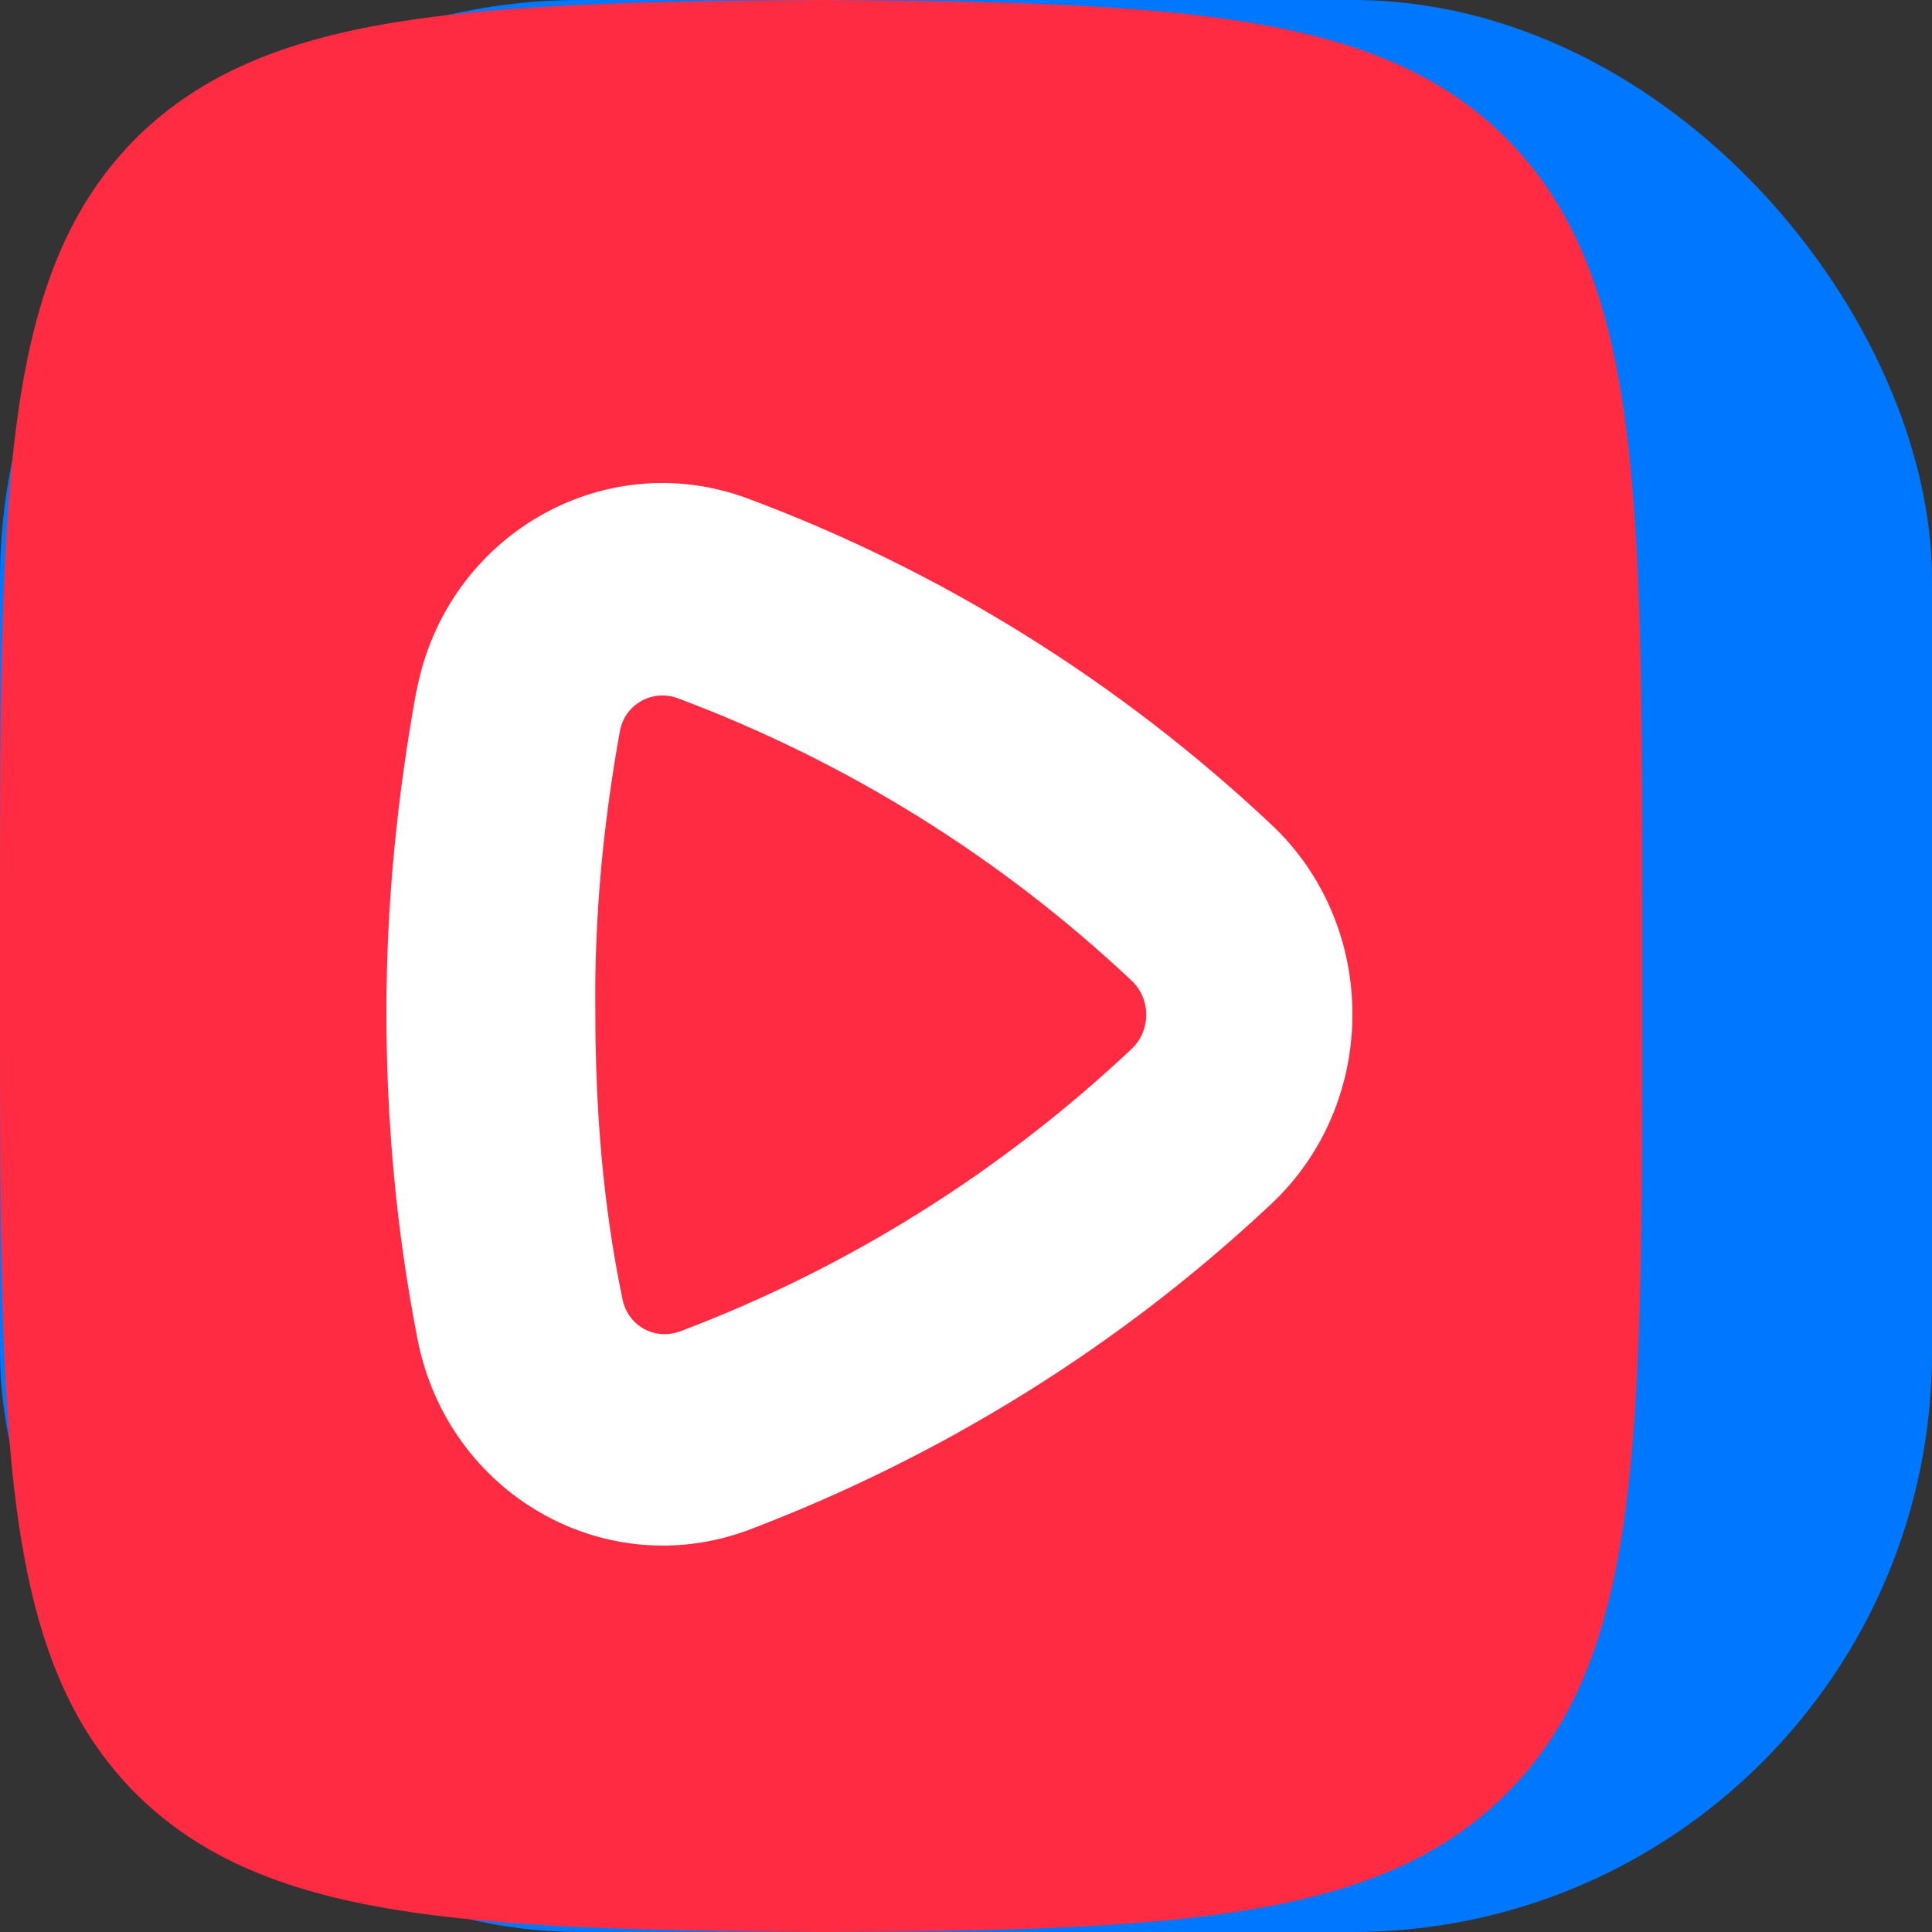
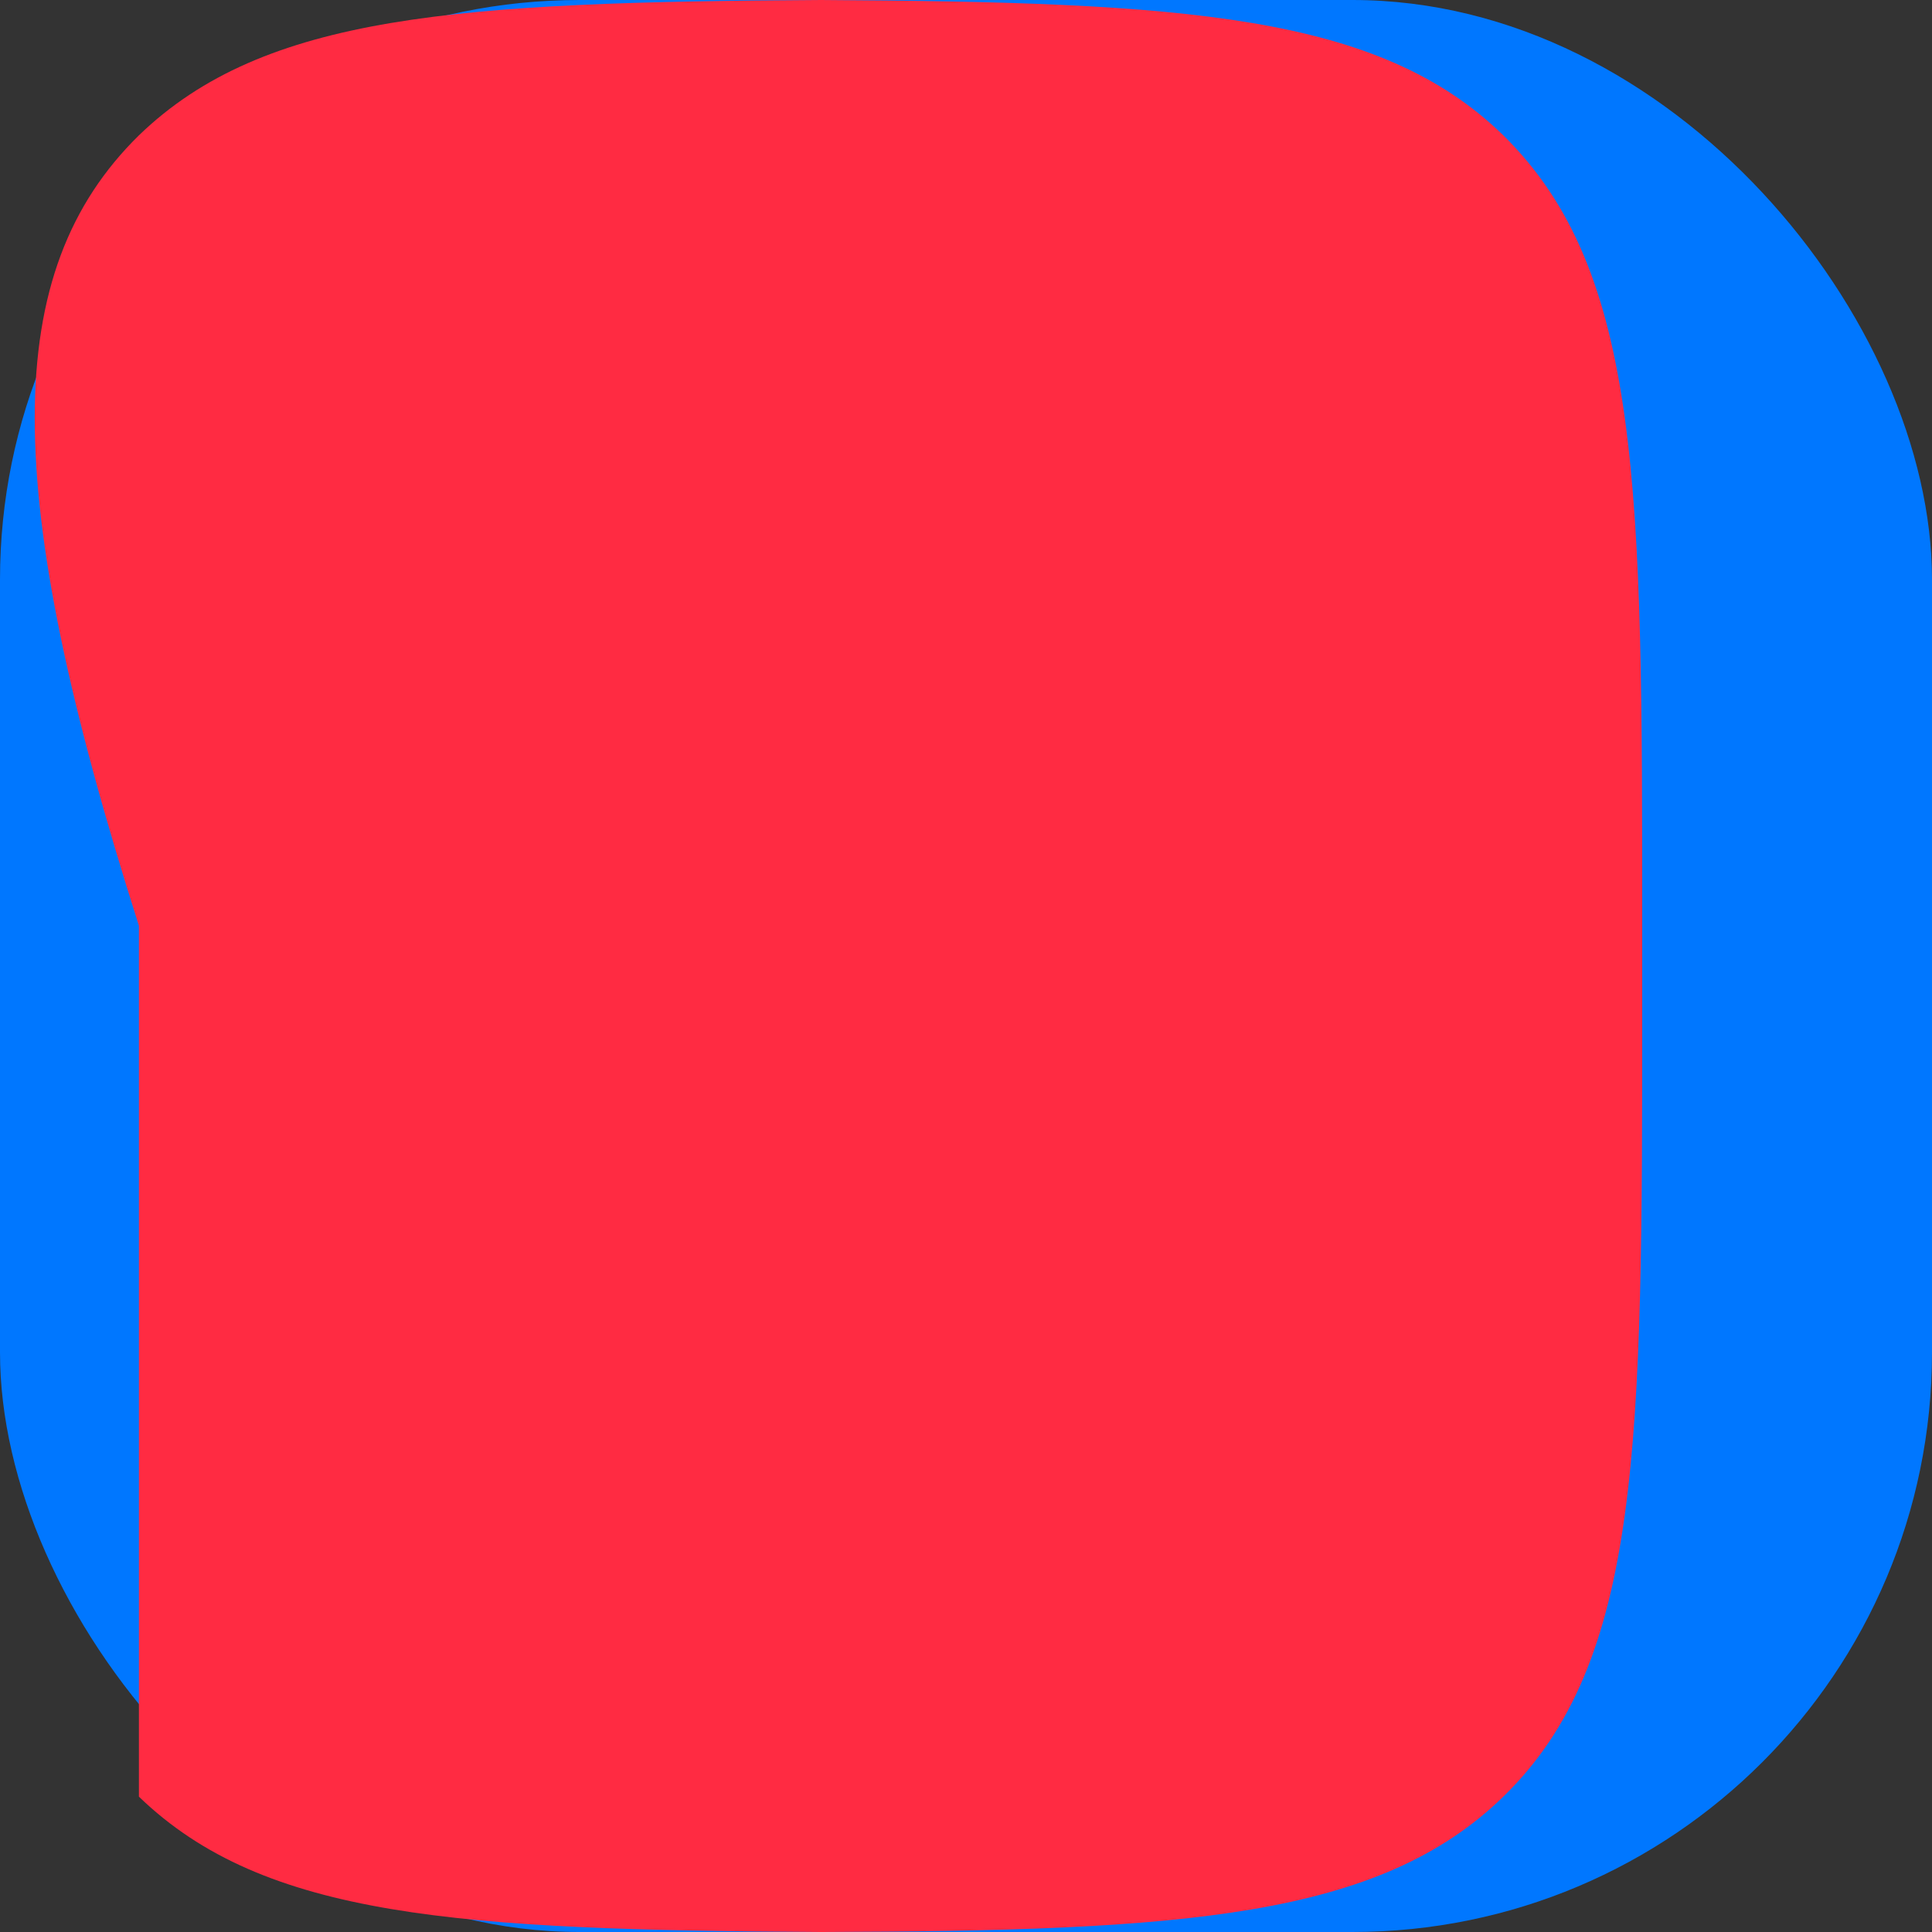
<svg xmlns="http://www.w3.org/2000/svg" width="20" height="20" viewBox="0 0 20 20" fill="none">
  <rect x="0" y="0" width="20" height="20" fill="#333333" stroke="none" />
  <rect width="20" height="20" rx="6" fill="#0077FF" />
-   <path fill-rule="evenodd" clip-rule="evenodd" d="M8.5 0C12.265 0.022 14.273 0.145 15.562 1.401C17 2.813 17 5.069 17 9.583V10.417C17 14.942 17 17.198 15.562 18.599C14.273 19.855 12.254 19.989 8.5 20C4.746 19.978 2.738 19.855 1.438 18.599C0 17.187 0 14.931 0 10.417V9.583C0 5.069 0 2.813 1.438 1.401C2.738 0.145 4.746 0.022 8.5 0Z" fill="#FF2B42" />
-   <path fill-rule="evenodd" clip-rule="evenodd" d="M7.026 7.232C6.761 7.125 6.462 7.291 6.416 7.575C6.243 8.534 6.151 9.505 6.163 10.476C6.163 11.494 6.243 12.476 6.439 13.424C6.485 13.719 6.773 13.885 7.049 13.779C8.774 13.127 10.362 12.133 11.719 10.854C11.915 10.665 11.915 10.345 11.719 10.156C10.362 8.877 8.763 7.883 7.026 7.232ZM4.311 7.161C4.61 5.551 6.243 4.604 7.739 5.16C9.741 5.906 11.581 7.054 13.146 8.522C14.285 9.576 14.285 11.423 13.146 12.476C11.581 13.944 9.741 15.081 7.75 15.838C6.255 16.395 4.633 15.46 4.322 13.861C4.104 12.749 4 11.612 4 10.476C4 9.339 4.115 8.226 4.311 7.149V7.161Z" fill="white" />
+   <path fill-rule="evenodd" clip-rule="evenodd" d="M8.5 0C12.265 0.022 14.273 0.145 15.562 1.401C17 2.813 17 5.069 17 9.583V10.417C17 14.942 17 17.198 15.562 18.599C14.273 19.855 12.254 19.989 8.5 20C4.746 19.978 2.738 19.855 1.438 18.599V9.583C0 5.069 0 2.813 1.438 1.401C2.738 0.145 4.746 0.022 8.5 0Z" fill="#FF2B42" />
</svg>